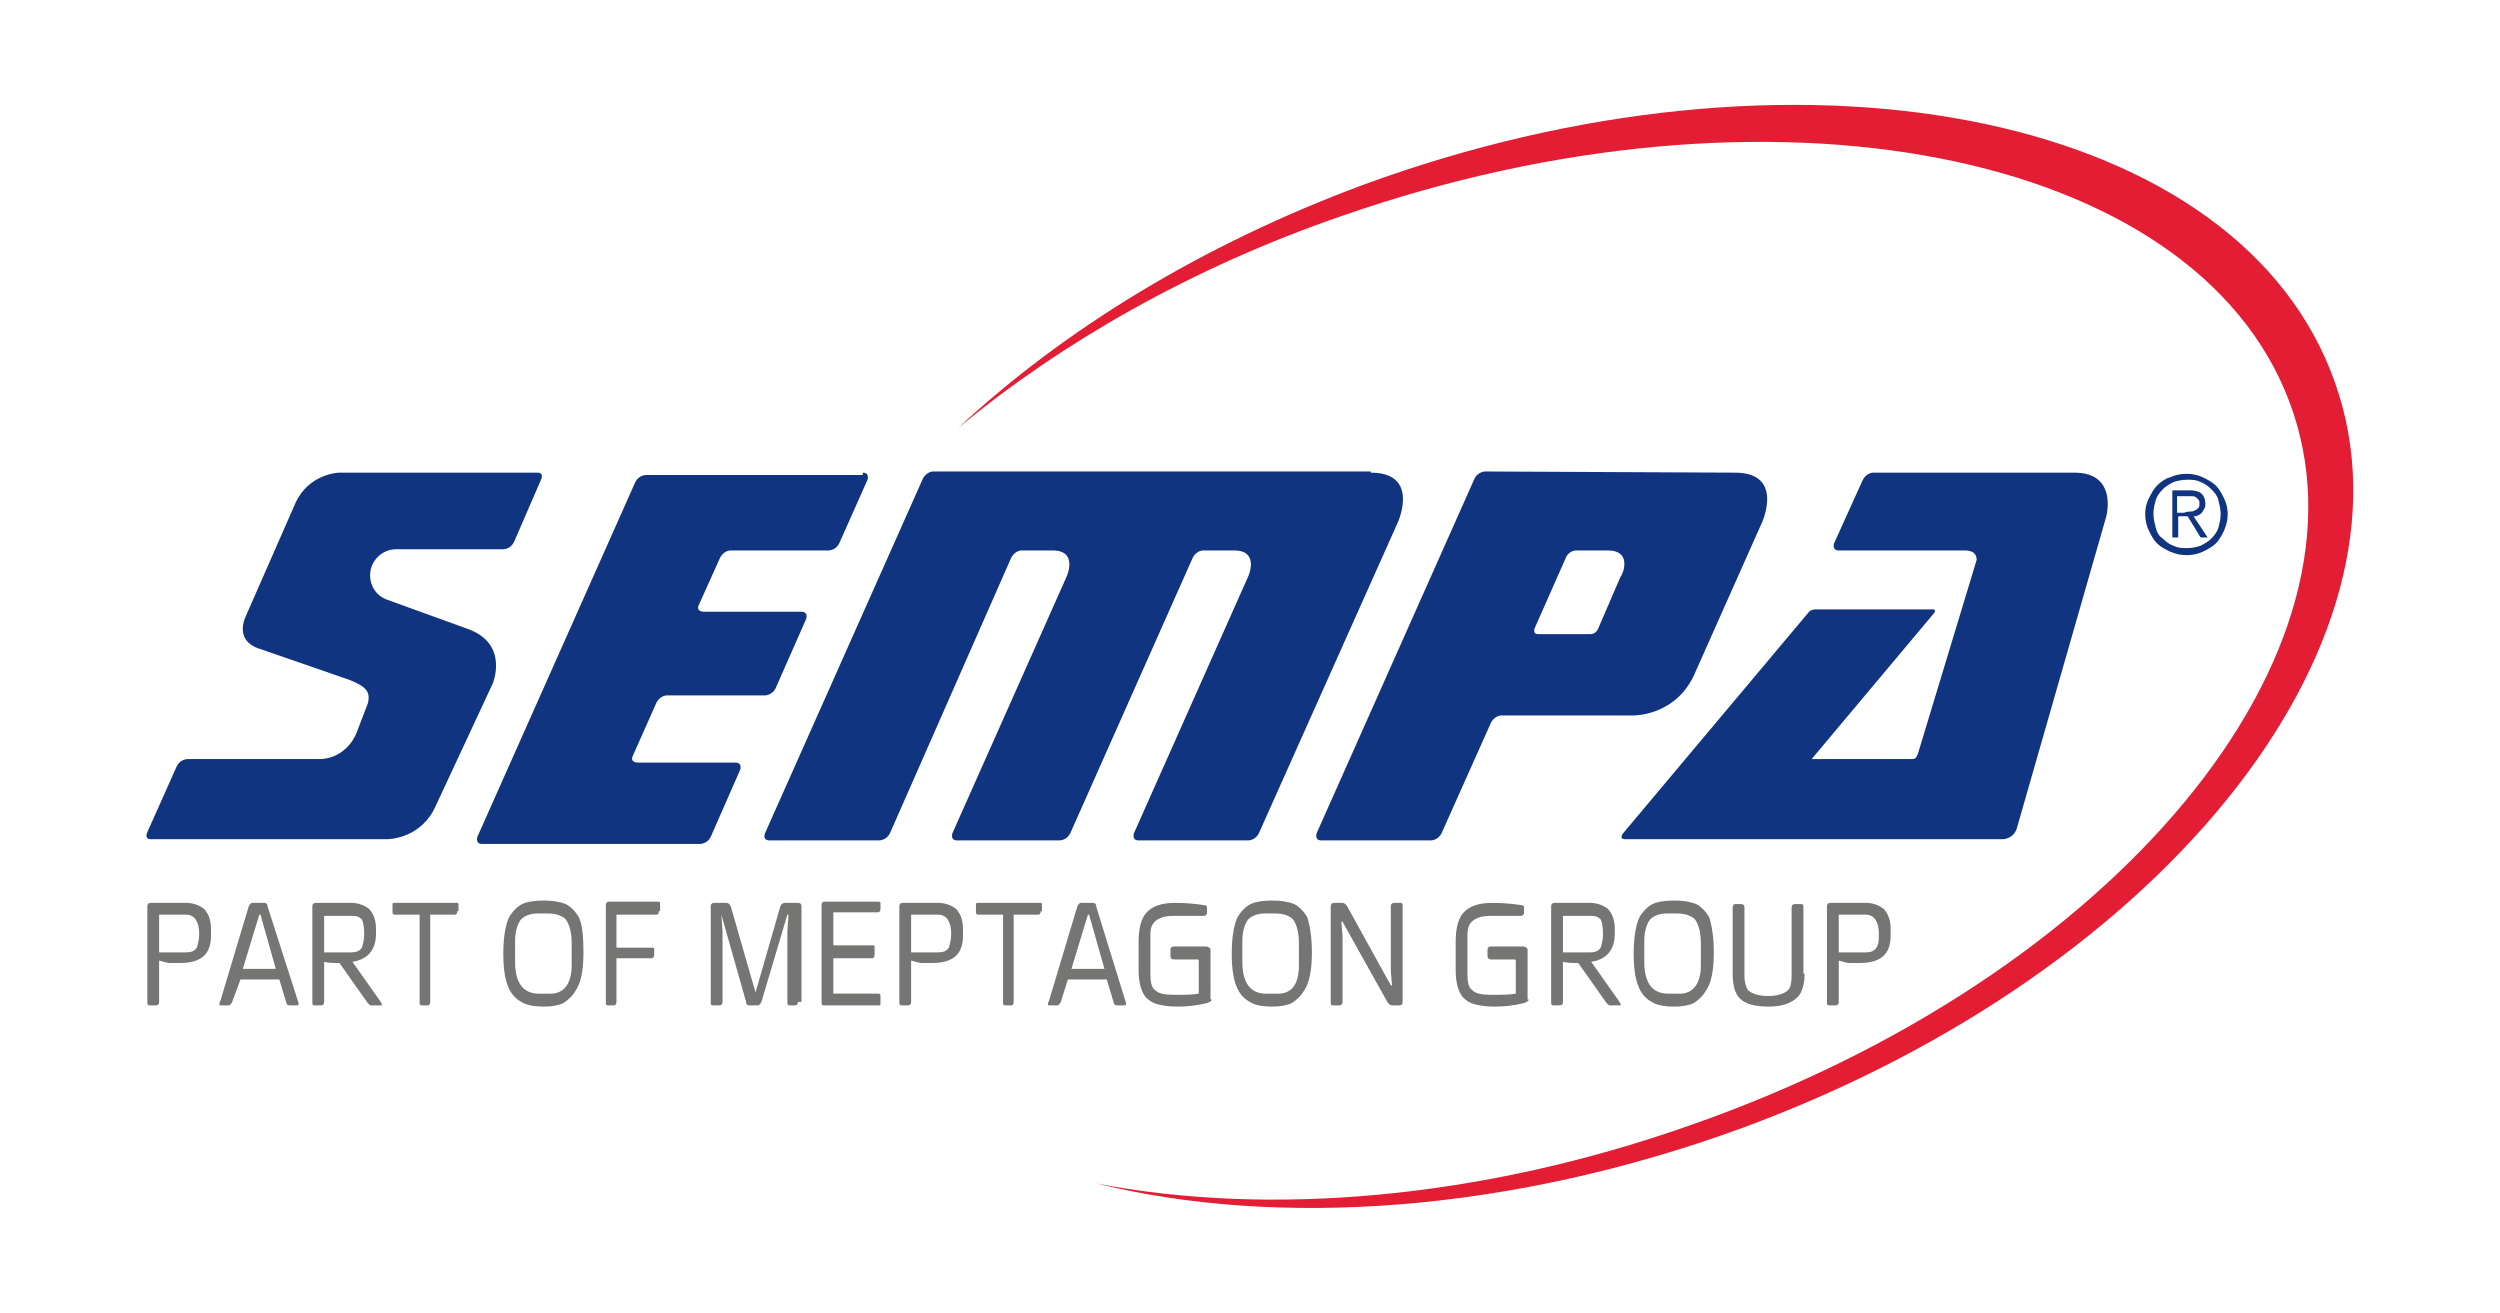
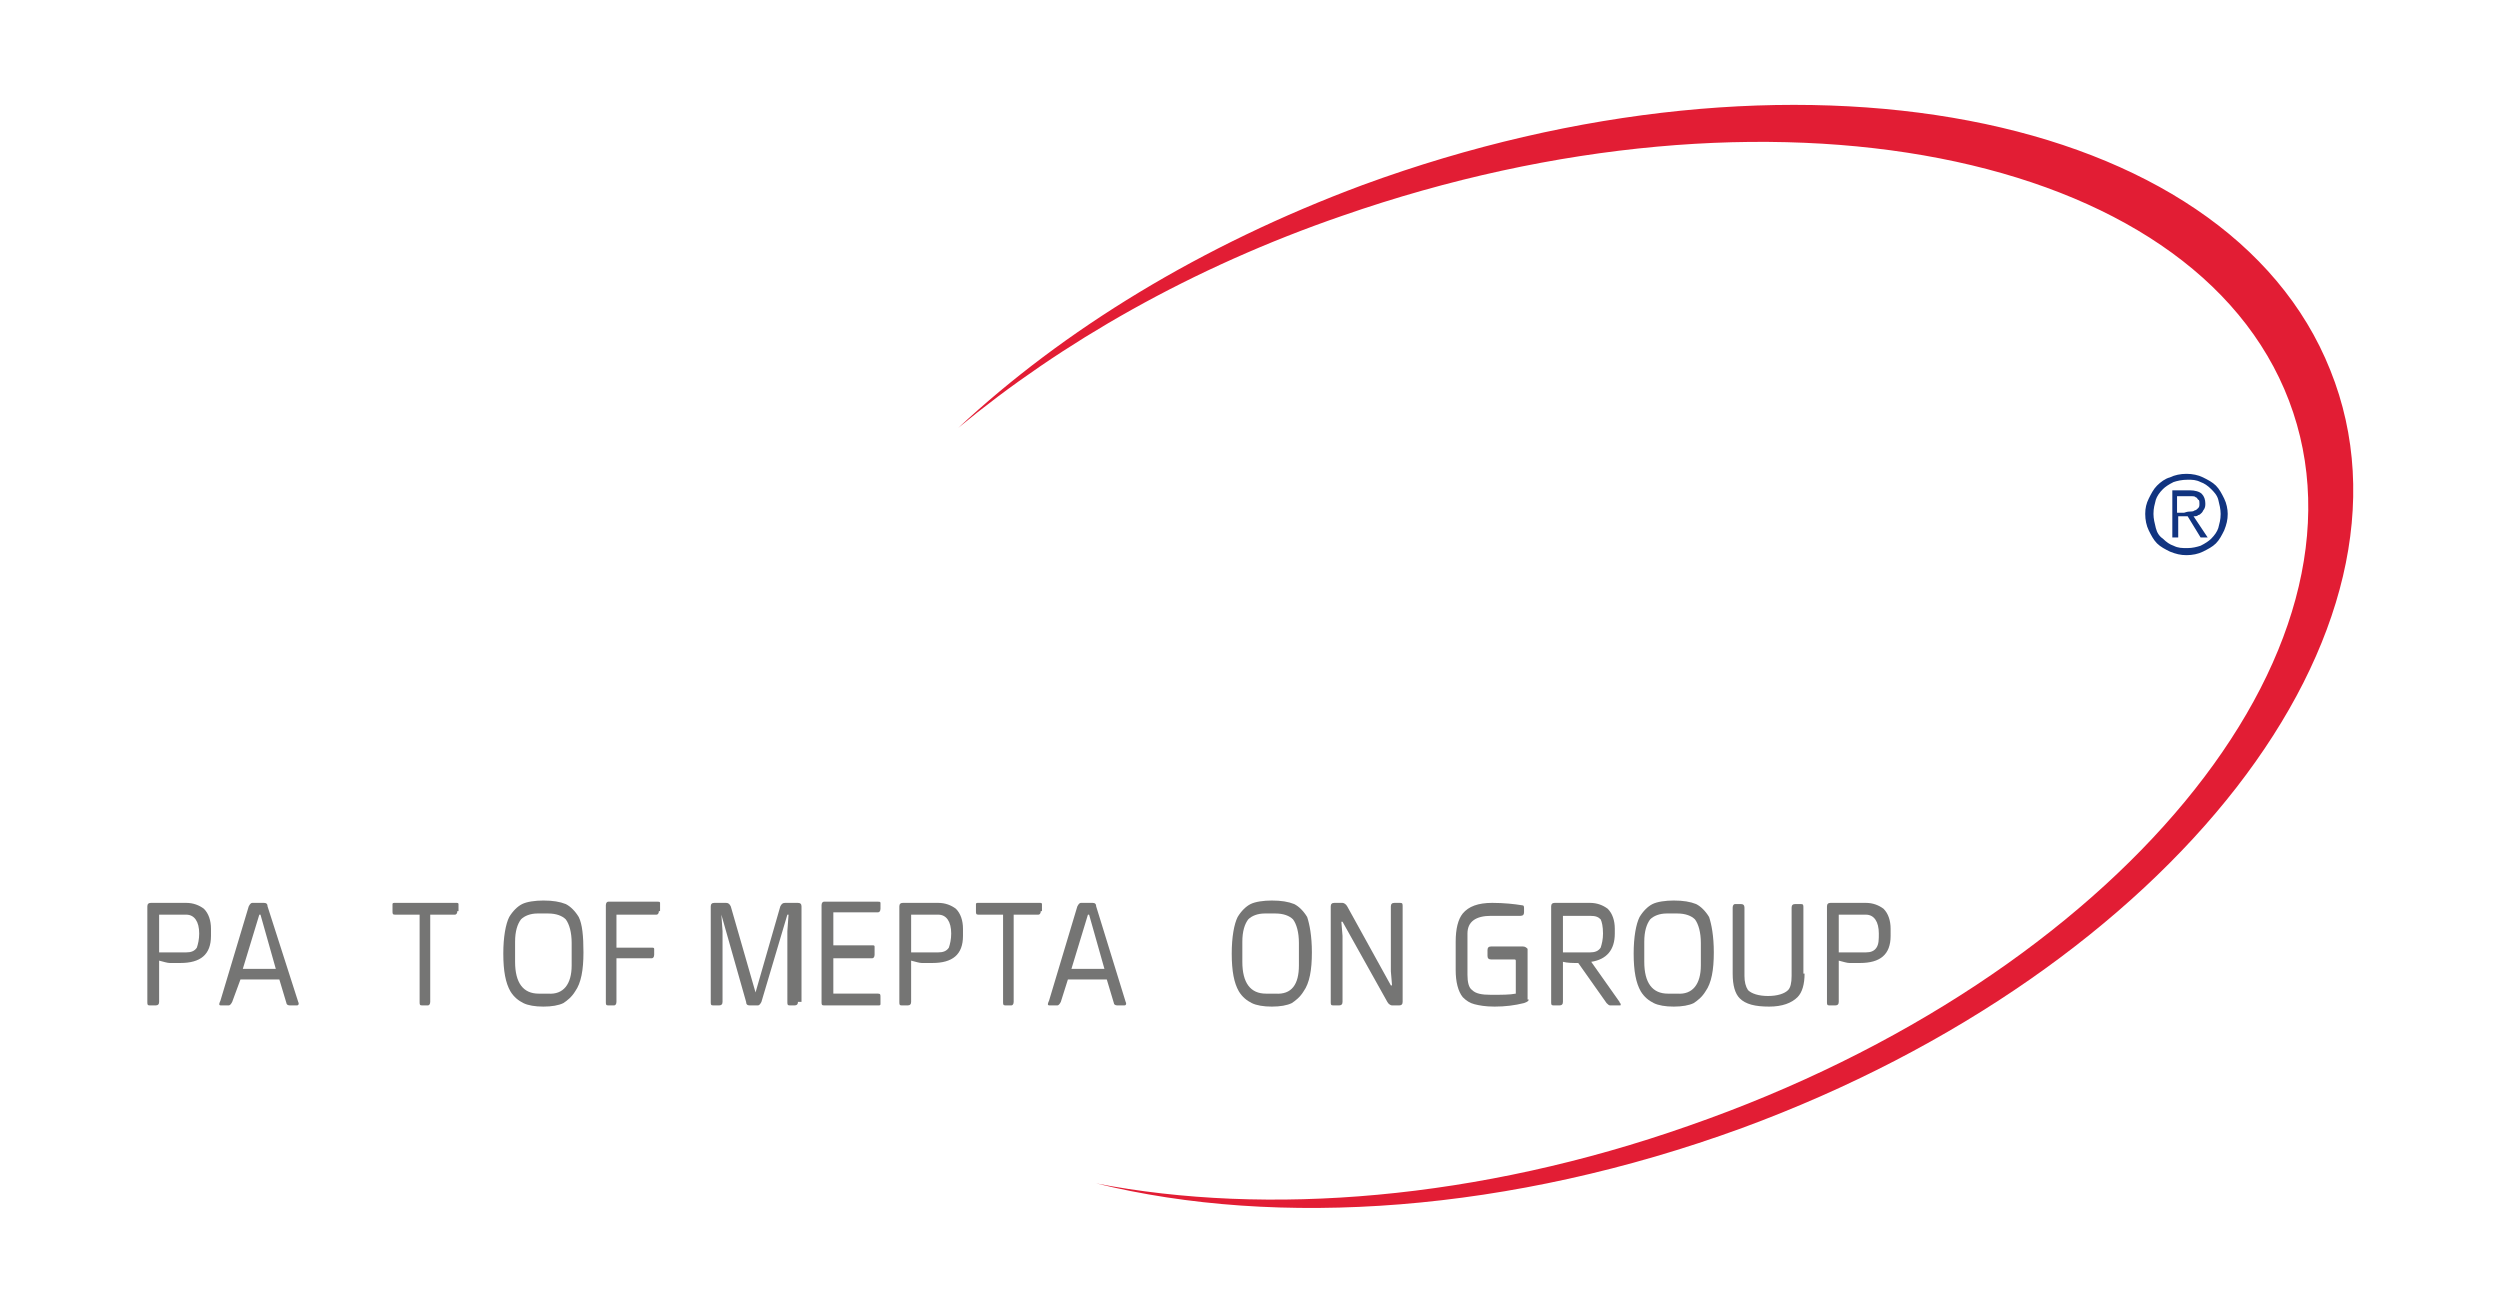
<svg xmlns="http://www.w3.org/2000/svg" height="111.4px" id="Layer_1" style="enable-background:new 0 0 212.1 111.4;" version="1.1" viewBox="0 0 212.1 111.4" width="212.1px" x="0px" y="0px">
  <path d="M185.8,43.4c0.1,0,0.3,0,0.4-0.1c0.1,0,0.2-0.1,0.3-0.2&#10; c0.1-0.1,0.1-0.2,0.1-0.4c0-0.1,0-0.3-0.1-0.3c-0.1-0.1-0.1-0.2-0.2-0.2c-0.1-0.1-0.2-0.1-0.3-0.1c-0.1,0-0.2,0-0.4,0h-0.9v1.4h0.6&#10; C185.6,43.4,185.7,43.4,185.8,43.4L185.8,43.4z M184.3,45.6v-4h1.5c0.4,0,0.8,0.1,1,0.3c0.2,0.2,0.3,0.5,0.3,0.8&#10; c0,0.2,0,0.3-0.1,0.5c-0.1,0.1-0.1,0.2-0.2,0.3c-0.1,0.1-0.2,0.2-0.3,0.2c-0.1,0.1-0.2,0.1-0.4,0.1l1.2,1.8h-0.6l-1.1-1.8h-0.8v1.8&#10; H184.3z M184.4,40.9c-0.4,0.2-0.7,0.4-0.9,0.6c-0.3,0.3-0.5,0.6-0.6,0.9c-0.1,0.4-0.2,0.7-0.2,1.2c0,0.4,0.1,0.8,0.2,1.2&#10; c0.1,0.4,0.3,0.7,0.6,0.9c0.3,0.3,0.6,0.5,0.9,0.6c0.4,0.2,0.7,0.2,1.2,0.2c0.4,0,0.8-0.1,1.1-0.2c0.4-0.2,0.7-0.4,0.9-0.6&#10; c0.3-0.3,0.5-0.6,0.6-0.9c0.1-0.4,0.2-0.7,0.2-1.2c0-0.4-0.1-0.8-0.2-1.2c-0.1-0.4-0.4-0.7-0.6-0.9c-0.3-0.3-0.6-0.5-0.9-0.6&#10; c-0.4-0.2-0.7-0.2-1.1-0.2C185.1,40.7,184.7,40.8,184.4,40.9L184.4,40.9z M186.9,40.5c0.4,0.2,0.8,0.4,1.1,0.7&#10; c0.3,0.3,0.5,0.7,0.7,1.1c0.2,0.4,0.3,0.9,0.3,1.3c0,0.5-0.1,0.9-0.3,1.4c-0.2,0.4-0.4,0.8-0.7,1.1c-0.3,0.3-0.7,0.5-1.1,0.7&#10; c-0.4,0.2-0.9,0.3-1.4,0.3c-0.5,0-0.9-0.1-1.4-0.3c-0.4-0.2-0.8-0.4-1.1-0.7c-0.3-0.3-0.5-0.7-0.7-1.1c-0.2-0.4-0.3-0.9-0.3-1.4&#10; c0-0.5,0.1-0.9,0.3-1.3c0.2-0.4,0.4-0.8,0.7-1.1c0.3-0.3,0.7-0.6,1.1-0.7c0.4-0.2,0.9-0.3,1.4-0.3C186,40.2,186.5,40.3,186.9,40.5&#10; L186.9,40.5z" id="TM" style="fill-rule:evenodd;clip-rule:evenodd;fill:#113480;" />
  <path d="M197.7,31.4c-8.8-22.1-45.6-29.1-82.1-15.7&#10; C101.9,20.8,90.2,28,81.3,36.3c8.7-7.2,19.8-13.6,32.6-18c36.2-12.6,72.2-5.6,80.3,15.7c8.1,21.3-14.7,48.9-50.9,61.5&#10; c-17.9,6.3-35.8,7.7-50.3,4.9c15.4,3.8,35.1,2.5,54.8-4.7C184.2,82.3,206.6,53.5,197.7,31.4" id="swoosh" style="fill-rule:evenodd;clip-rule:evenodd;fill:#E21D34;" />
-   <path d="M147.2,40.1c4.2,0,2.3,4.2,2.3,4.2l0,0l-5.7,12.8&#10; c-1.5,3.5-4.9,3.6-5.2,3.6l-11.2,0c-0.6,0-0.9,0.6-0.9,0.6l0,0l-4.2,9.4c-0.3,0.6-0.9,0.6-0.9,0.6h-9.3c-0.6,0-0.4-0.6-0.4-0.6l0,0&#10; l13.4-30.1c0.3-0.6,0.9-0.6,0.9-0.6L147.2,40.1z M176,40.1c3.7,0,2.7,3.7,2.7,3.7l0,0l-7.6,26.5c-0.3,0.9-1.2,0.9-1.2,0.9l0,0l-32,0&#10; c-0.6,0-0.2-0.5-0.2-0.5l0,0l15.7-18.7c0.2-0.3,0.6-0.3,0.6-0.3h10c0.3,0,0.1,0.3,0.1,0.3l0,0l-10.4,12.4h8.3c0.5,0,0.5,0,0.7-0.4&#10; l0,0l5-16.5c0-0.4-0.2-0.8-1-0.8l0,0H156c-0.6,0-0.4-0.6-0.4-0.6l0,0l2.4-5.3c0.3-0.7,0.9-0.7,0.9-0.7H176z M116.3,40.1&#10; c4.2,0,2.3,4.2,2.3,4.2l0,0l-11.8,26.4c-0.3,0.6-0.9,0.6-0.9,0.6h-9.3c-0.6,0-0.4-0.6-0.4-0.6l0,0l9.7-21.8c0,0,1-2.2-1.2-2.2l0,0&#10; h-2.6c-0.6,0-0.9,0.6-0.9,0.6l0,0L90.8,70.7c-0.3,0.6-0.9,0.6-0.9,0.6h-8.7c-0.6,0-0.4-0.6-0.4-0.6l0,0l9.7-21.8c0,0,1-2.2-1.2-2.2&#10; l0,0h-2.6c-0.6,0-0.9,0.6-0.9,0.6l0,0L75.5,70.7c-0.3,0.6-0.9,0.6-0.9,0.6l-9.3,0c-0.1,0-0.6,0-0.4-0.6l0,0l13.4-30.1&#10; c0,0,0.3-0.6,0.9-0.6l0,0H116.3z M73.2,40.1c0.6,0,0.4,0.6,0.4,0.6l0,0l-2.4,5.4c-0.3,0.6-0.9,0.6-0.9,0.6H62&#10; c-0.6,0-0.9,0.6-0.9,0.6l0,0l-1.8,4c-0.3,0.6,0.4,0.6,0.4,0.6h8.3c0.6,0,0.4,0.6,0.4,0.6l0,0l-2.6,5.9c-0.3,0.6-0.9,0.6-0.9,0.6l0,0&#10; h-8.3c-0.6,0-0.9,0.6-0.9,0.6l0,0l-2,4.5c-0.3,0.6,0.4,0.6,0.4,0.6h8.3c0.6,0,0.4,0.6,0.4,0.6l0,0l-2.5,5.7&#10; c-0.3,0.6-0.9,0.6-0.9,0.6l0,0l-18.5,0c-0.6,0-0.4-0.6-0.4-0.6l0,0l13.4-30.1c0.3-0.6,0.9-0.6,0.9-0.6H73.2z M45.6,40.1&#10; c0.6,0,0.3,0.6,0.3,0.6l0,0L43.6,46c-0.3,0.6-0.9,0.6-0.9,0.6h-9.1c-1.2,0-2.2,1-2.2,2.2c0,1,0.6,1.8,1.5,2.1l0,0l0,0l6.9,2.5&#10; c3.4,1.3,2,4.6,2,4.6l0,0L37,68.3c-1.2,2.8-3.9,2.9-4.2,2.9l-20,0c-0.6,0-0.3-0.6-0.3-0.6l0,0l2.5-5.6c0.3-0.6,0.9-0.6,0.9-0.6h11.2&#10; c1.3,0,2.5-0.8,3.1-2.1l0,0l1-2.6c0.3-1.1-0.3-1.5-1.5-2l0,0L21.9,55c-2-0.7-1.1-2.6-1.1-2.6l0,0l4.3-9.8l0,0&#10; c1.1-2.3,3.4-2.5,3.7-2.5L45.6,40.1z M136.4,46.7h-2.7c0,0-0.5,0-0.8,0.5l0,0l-2.7,6.1c0,0-0.2,0.5,0.3,0.5l0,0l4.4,0&#10; c0.1,0,0.5,0,0.7-0.5l0,0l1.9-4.4C137.6,48.9,138.6,46.7,136.4,46.7L136.4,46.7z" id="SEMPA" style="fill-rule:evenodd;clip-rule:evenodd;fill:#113480;" />
  <g>
    <path d="M17.9,79.4c0,1.6-0.9,2.3-2.6,2.3h-0.9c-0.2,0-0.5-0.1-0.9-0.2V85c0,0.2-0.1,0.3-0.3,0.3h-0.5&#10;  c-0.2,0-0.2-0.1-0.2-0.3v-8.1c0-0.2,0.1-0.3,0.3-0.3h3c0.6,0,1.1,0.2,1.5,0.5c0.4,0.4,0.6,1,0.6,1.7V79.4z M16.9,79.2&#10;  c0-1-0.4-1.6-1.1-1.6h-2.3v3.2h2.3c0.4,0,0.7-0.1,0.9-0.4C16.8,80.1,16.9,79.7,16.9,79.2z" style="fill:#757574;" />
    <path d="M25.3,85c0.1,0.2,0,0.3-0.1,0.3h-0.6c-0.2,0-0.3-0.1-0.3-0.2l-0.6-2h-3.3L19.7,85&#10;  c-0.1,0.2-0.2,0.3-0.3,0.3h-0.6c-0.1,0-0.2,0-0.2-0.1c0,0,0-0.1,0.1-0.3l2.4-8c0.1-0.2,0.2-0.3,0.3-0.3h1c0.2,0,0.3,0.1,0.3,0.3&#10;  L25.3,85z M23.4,82.2l-1.3-4.6h-0.1l-1.4,4.6H23.4z" style="fill:#757574;" />
-     <path d="M32.3,85c0,0.1,0.1,0.1,0.1,0.2c0,0.1,0,0.1-0.1,0.1h-0.8c-0.1,0-0.2-0.1-0.3-0.2l-2.4-3.4&#10;  c-0.5,0-0.9,0-1.3-0.1V85c0,0.2-0.1,0.3-0.3,0.3h-0.5c-0.2,0-0.2-0.1-0.2-0.3v-8.1c0-0.2,0.1-0.3,0.3-0.3h3c0.6,0,1.1,0.2,1.5,0.5&#10;  c0.4,0.4,0.6,1,0.6,1.7v0.4c0,1.4-0.7,2.2-2,2.4L32.3,85z M30.9,79.2c0-0.6-0.1-1-0.2-1.2c-0.2-0.2-0.4-0.3-0.9-0.3h-2.3v3.1h2.3&#10;  c0.4,0,0.7-0.1,0.9-0.4C30.8,80.1,30.9,79.7,30.9,79.2z" style="fill:#757574;" />
    <path d="M38.8,77.3c0,0.2-0.1,0.3-0.2,0.3h-2.1V85c0,0.2-0.1,0.3-0.2,0.3h-0.5c-0.2,0-0.2-0.1-0.2-0.3v-7.4&#10;  h-2.1c-0.2,0-0.2-0.1-0.2-0.3v-0.4c0-0.1,0-0.1,0-0.2c0-0.1,0.1-0.1,0.2-0.1h5.2c0.1,0,0.2,0,0.2,0.1c0,0,0,0.1,0,0.1V77.3z" style="fill:#757574;" />
    <path d="M49.5,80.8c0,1.5-0.2,2.6-0.7,3.3c-0.3,0.5-0.7,0.8-1,1c-0.4,0.2-1,0.3-1.7,0.3h0&#10;  c-0.7,0-1.3-0.1-1.7-0.3c-0.4-0.2-0.8-0.5-1.1-1c-0.4-0.7-0.6-1.7-0.6-3.2c0-1.4,0.2-2.5,0.5-3.1c0.3-0.5,0.7-0.9,1.1-1.1&#10;  c0.4-0.2,1.1-0.3,1.8-0.3h0c0.8,0,1.4,0.1,1.9,0.3c0.4,0.2,0.8,0.6,1.1,1.1C49.4,78.4,49.5,79.4,49.5,80.8z M48.5,81.9V80&#10;  c0-0.9-0.2-1.6-0.5-2c-0.3-0.3-0.8-0.5-1.5-0.5h-0.9c-0.6,0-1.1,0.2-1.4,0.5c-0.3,0.4-0.5,1-0.5,1.9v1.7c0,1.8,0.7,2.7,2,2.7h0.8&#10;  C47.8,84.4,48.5,83.5,48.5,81.9z" style="fill:#757574;" />
    <path d="M55.9,77.3c0,0.2-0.1,0.3-0.2,0.3h-3.4v2.8h3c0.1,0,0.2,0,0.2,0.1c0,0,0,0.1,0,0.1V81&#10;  c0,0.2-0.1,0.3-0.2,0.3h-3V85c0,0.2-0.1,0.3-0.2,0.3h-0.5c-0.2,0-0.2-0.1-0.2-0.3v-8.2c0-0.2,0.1-0.3,0.2-0.3h4.2&#10;  c0.1,0,0.2,0,0.2,0.1c0,0,0,0.1,0,0.1V77.3z" style="fill:#757574;" />
    <path d="M67.7,85c0,0.2-0.1,0.3-0.3,0.3H67c-0.2,0-0.2-0.1-0.2-0.3V79l0.1-1.4h-0.1L64.6,85&#10;  c-0.1,0.2-0.2,0.3-0.3,0.3h-0.7c-0.2,0-0.3-0.1-0.3-0.3l-2.1-7.4h0l0.1,1.4V85c0,0.2-0.1,0.3-0.3,0.3h-0.5c-0.2,0-0.2-0.1-0.2-0.3&#10;  v-8.1c0-0.2,0.1-0.3,0.3-0.3h1c0.2,0,0.3,0.1,0.4,0.3l2.1,7.3l2.1-7.3c0.1-0.2,0.2-0.3,0.4-0.3h1.1c0.2,0,0.3,0.1,0.3,0.3V85z" style="fill:#757574;" />
    <path d="M74.7,85c0,0.1,0,0.1,0,0.2c0,0.1-0.1,0.1-0.2,0.1h-4.6c-0.2,0-0.2-0.1-0.2-0.3v-8.2&#10;  c0-0.2,0.1-0.3,0.2-0.3h4.6c0.1,0,0.2,0,0.2,0.1c0,0,0,0.1,0,0.1v0.4c0,0.2-0.1,0.3-0.2,0.3h-3.8v2.8H74c0.1,0,0.2,0,0.2,0.1&#10;  c0,0,0,0.1,0,0.1V81c0,0.2-0.1,0.3-0.2,0.3h-3.3v3h3.8c0.2,0,0.2,0.1,0.2,0.3V85z" style="fill:#757574;" />
    <path d="M81.7,79.4c0,1.6-0.9,2.3-2.6,2.3h-0.9c-0.2,0-0.5-0.1-0.9-0.2V85c0,0.2-0.1,0.3-0.3,0.3h-0.5&#10;  c-0.2,0-0.2-0.1-0.2-0.3v-8.1c0-0.2,0.1-0.3,0.3-0.3h3c0.6,0,1.1,0.2,1.5,0.5c0.4,0.4,0.6,1,0.6,1.7V79.4z M80.7,79.2&#10;  c0-1-0.4-1.6-1.1-1.6h-2.3v3.2h2.3c0.4,0,0.7-0.1,0.9-0.4C80.6,80.1,80.7,79.7,80.7,79.2z" style="fill:#757574;" />
    <path d="M88.3,77.3c0,0.2-0.1,0.3-0.2,0.3H86V85c0,0.2-0.1,0.3-0.2,0.3h-0.5c-0.2,0-0.2-0.1-0.2-0.3v-7.4&#10;  h-2.1c-0.2,0-0.2-0.1-0.2-0.3v-0.4c0-0.1,0-0.1,0-0.2c0-0.1,0.1-0.1,0.2-0.1h5.2c0.1,0,0.2,0,0.2,0.1c0,0,0,0.1,0,0.1V77.3z" style="fill:#757574;" />
    <path d="M95.5,85c0.1,0.2,0,0.3-0.1,0.3h-0.6c-0.2,0-0.3-0.1-0.3-0.2l-0.6-2h-3.3L90,85&#10;  c-0.1,0.2-0.2,0.3-0.3,0.3h-0.6c-0.1,0-0.2,0-0.2-0.1c0,0,0-0.1,0.1-0.3l2.4-8c0.1-0.2,0.2-0.3,0.3-0.3h1c0.2,0,0.3,0.1,0.3,0.3&#10;  L95.5,85z M93.7,82.2l-1.3-4.6h-0.1l-1.4,4.6H93.7z" style="fill:#757574;" />
-     <path d="M102.8,84.8c0,0.1-0.1,0.2-0.4,0.3c-0.8,0.2-1.6,0.3-2.5,0.3c-0.8,0-1.3-0.1-1.7-0.2&#10;  c-0.4-0.1-0.7-0.3-1-0.6c-0.4-0.5-0.6-1.3-0.6-2.3v-2.4c0-1.1,0.2-1.9,0.6-2.4c0.5-0.6,1.3-0.9,2.5-0.9c1,0,1.9,0.1,2.5,0.2&#10;  c0.2,0,0.2,0.1,0.2,0.3v0.3c0,0.2-0.1,0.3-0.3,0.3c-0.4,0-1.2,0-2.5,0s-2,0.5-2,1.5v3.5c0,0.6,0.1,1.1,0.4,1.3&#10;  c0.3,0.3,0.8,0.4,1.6,0.4c0.9,0,1.6,0,2.1-0.1v-2.8c0,0,0-0.1-0.1-0.1h-2c-0.2,0-0.3-0.1-0.3-0.3v-0.5c0-0.2,0.1-0.3,0.3-0.3h2.7&#10;  c0.2,0,0.3,0.1,0.4,0.2c0,0.1,0,0.1,0,0.2V84.8z" style="fill:#757574;" />
    <path d="M111.3,80.8c0,1.5-0.2,2.6-0.7,3.3c-0.3,0.5-0.7,0.8-1,1c-0.4,0.2-1,0.3-1.7,0.3h0&#10;  c-0.7,0-1.3-0.1-1.7-0.3c-0.4-0.2-0.8-0.5-1.1-1c-0.4-0.7-0.6-1.7-0.6-3.2c0-1.4,0.2-2.5,0.5-3.1c0.3-0.5,0.7-0.9,1.1-1.1&#10;  c0.4-0.2,1.1-0.3,1.8-0.3h0c0.8,0,1.4,0.1,1.9,0.3c0.4,0.2,0.8,0.6,1.1,1.1C111.1,78.4,111.3,79.4,111.3,80.8z M110.2,81.9V80&#10;  c0-0.9-0.2-1.6-0.5-2c-0.3-0.3-0.8-0.5-1.5-0.5h-0.9c-0.6,0-1.1,0.2-1.4,0.5c-0.3,0.4-0.5,1-0.5,1.9v1.7c0,1.8,0.7,2.7,2,2.7h0.8&#10;  C109.6,84.4,110.2,83.5,110.2,81.9z" style="fill:#757574;" />
    <path d="M119,85c0,0.2-0.1,0.3-0.3,0.3h-0.6c-0.1,0-0.3-0.1-0.4-0.3l-3.8-6.8l-0.1,0l0.1,1.2V85&#10;  c0,0.2-0.1,0.3-0.3,0.3h-0.5c-0.2,0-0.2-0.1-0.2-0.3v-8.1c0-0.2,0.1-0.3,0.3-0.3h0.7c0.1,0,0.3,0.1,0.4,0.3l3.7,6.7l0.1,0l-0.1-1.2&#10;  v-5.5c0-0.2,0.1-0.3,0.3-0.3h0.5c0.2,0,0.2,0.1,0.2,0.3V85z" style="fill:#757574;" />
    <path d="M129.7,84.8c0,0.1-0.1,0.2-0.4,0.3c-0.8,0.2-1.6,0.3-2.5,0.3c-0.8,0-1.3-0.1-1.7-0.2&#10;  c-0.4-0.1-0.7-0.3-1-0.6c-0.4-0.5-0.6-1.3-0.6-2.3v-2.4c0-1.1,0.2-1.9,0.6-2.4c0.5-0.6,1.3-0.9,2.5-0.9c1,0,1.9,0.1,2.5,0.2&#10;  c0.2,0,0.2,0.1,0.2,0.3v0.3c0,0.2-0.1,0.3-0.3,0.3c-0.4,0-1.2,0-2.5,0s-2,0.5-2,1.5v3.5c0,0.6,0.1,1.1,0.4,1.3&#10;  c0.3,0.3,0.8,0.4,1.6,0.4c0.9,0,1.6,0,2.1-0.1v-2.8c0,0,0-0.1-0.1-0.1h-2c-0.2,0-0.3-0.1-0.3-0.3v-0.5c0-0.2,0.1-0.3,0.3-0.3h2.7&#10;  c0.2,0,0.3,0.1,0.4,0.2c0,0.1,0,0.1,0,0.2V84.8z" style="fill:#757574;" />
    <path d="M137.4,85c0,0.1,0.1,0.1,0.1,0.2c0,0.1,0,0.1-0.1,0.1h-0.8c-0.1,0-0.2-0.1-0.3-0.2l-2.4-3.4&#10;  c-0.5,0-0.9,0-1.3-0.1V85c0,0.2-0.1,0.3-0.3,0.3h-0.5c-0.2,0-0.2-0.1-0.2-0.3v-8.1c0-0.2,0.1-0.3,0.3-0.3h3c0.6,0,1.1,0.2,1.5,0.5&#10;  c0.4,0.4,0.6,1,0.6,1.7v0.4c0,1.4-0.7,2.2-2,2.4L137.4,85z M136,79.2c0-0.6-0.1-1-0.2-1.2c-0.2-0.2-0.4-0.3-0.9-0.3h-2.3v3.1h2.3&#10;  c0.4,0,0.7-0.1,0.9-0.4C135.9,80.1,136,79.7,136,79.2z" style="fill:#757574;" />
    <path d="M145.4,80.8c0,1.5-0.2,2.6-0.7,3.3c-0.3,0.5-0.7,0.8-1,1c-0.4,0.2-1,0.3-1.7,0.3h0&#10;  c-0.7,0-1.3-0.1-1.7-0.3c-0.4-0.2-0.8-0.5-1.1-1c-0.4-0.7-0.6-1.7-0.6-3.2c0-1.4,0.2-2.5,0.5-3.1c0.3-0.5,0.7-0.9,1.1-1.1&#10;  c0.4-0.2,1.1-0.3,1.8-0.3h0c0.8,0,1.4,0.1,1.9,0.3c0.4,0.2,0.8,0.6,1.1,1.1C145.2,78.4,145.4,79.4,145.4,80.8z M144.3,81.9V80&#10;  c0-0.9-0.2-1.6-0.5-2c-0.3-0.3-0.8-0.5-1.5-0.5h-0.9c-0.6,0-1.1,0.2-1.4,0.5c-0.3,0.4-0.5,1-0.5,1.9v1.7c0,1.8,0.7,2.7,2,2.7h0.8&#10;  C143.6,84.4,144.3,83.5,144.3,81.9z" style="fill:#757574;" />
    <path d="M153.1,82.6c0,0.9-0.2,1.6-0.6,2c-0.5,0.5-1.3,0.8-2.4,0.8c-1.2,0-2-0.2-2.5-0.7&#10;  c-0.4-0.4-0.6-1.1-0.6-2.1v-5.6c0-0.2,0.1-0.3,0.2-0.3h0.5c0.2,0,0.3,0.1,0.3,0.3v5.8c0,0.5,0.1,0.9,0.3,1.2&#10;  c0.3,0.3,0.9,0.5,1.7,0.5c0.8,0,1.4-0.2,1.7-0.5c0.2-0.2,0.3-0.6,0.3-1.2v-5.8c0-0.2,0.1-0.3,0.3-0.3h0.5c0.2,0,0.2,0.1,0.2,0.3&#10;  V82.6z" style="fill:#757574;" />
    <path d="M160.4,79.4c0,1.6-0.9,2.3-2.6,2.3h-0.9c-0.2,0-0.5-0.1-0.9-0.2V85c0,0.2-0.1,0.3-0.3,0.3h-0.5&#10;  c-0.2,0-0.2-0.1-0.2-0.3v-8.1c0-0.2,0.1-0.3,0.3-0.3h3c0.6,0,1.1,0.2,1.5,0.5c0.4,0.4,0.6,1,0.6,1.7V79.4z M159.4,79.2&#10;  c0-1-0.4-1.6-1.1-1.6H156v3.2h2.3c0.4,0,0.7-0.1,0.9-0.4C159.4,80.1,159.4,79.7,159.4,79.2z" style="fill:#757574;" />
  </g>
</svg>